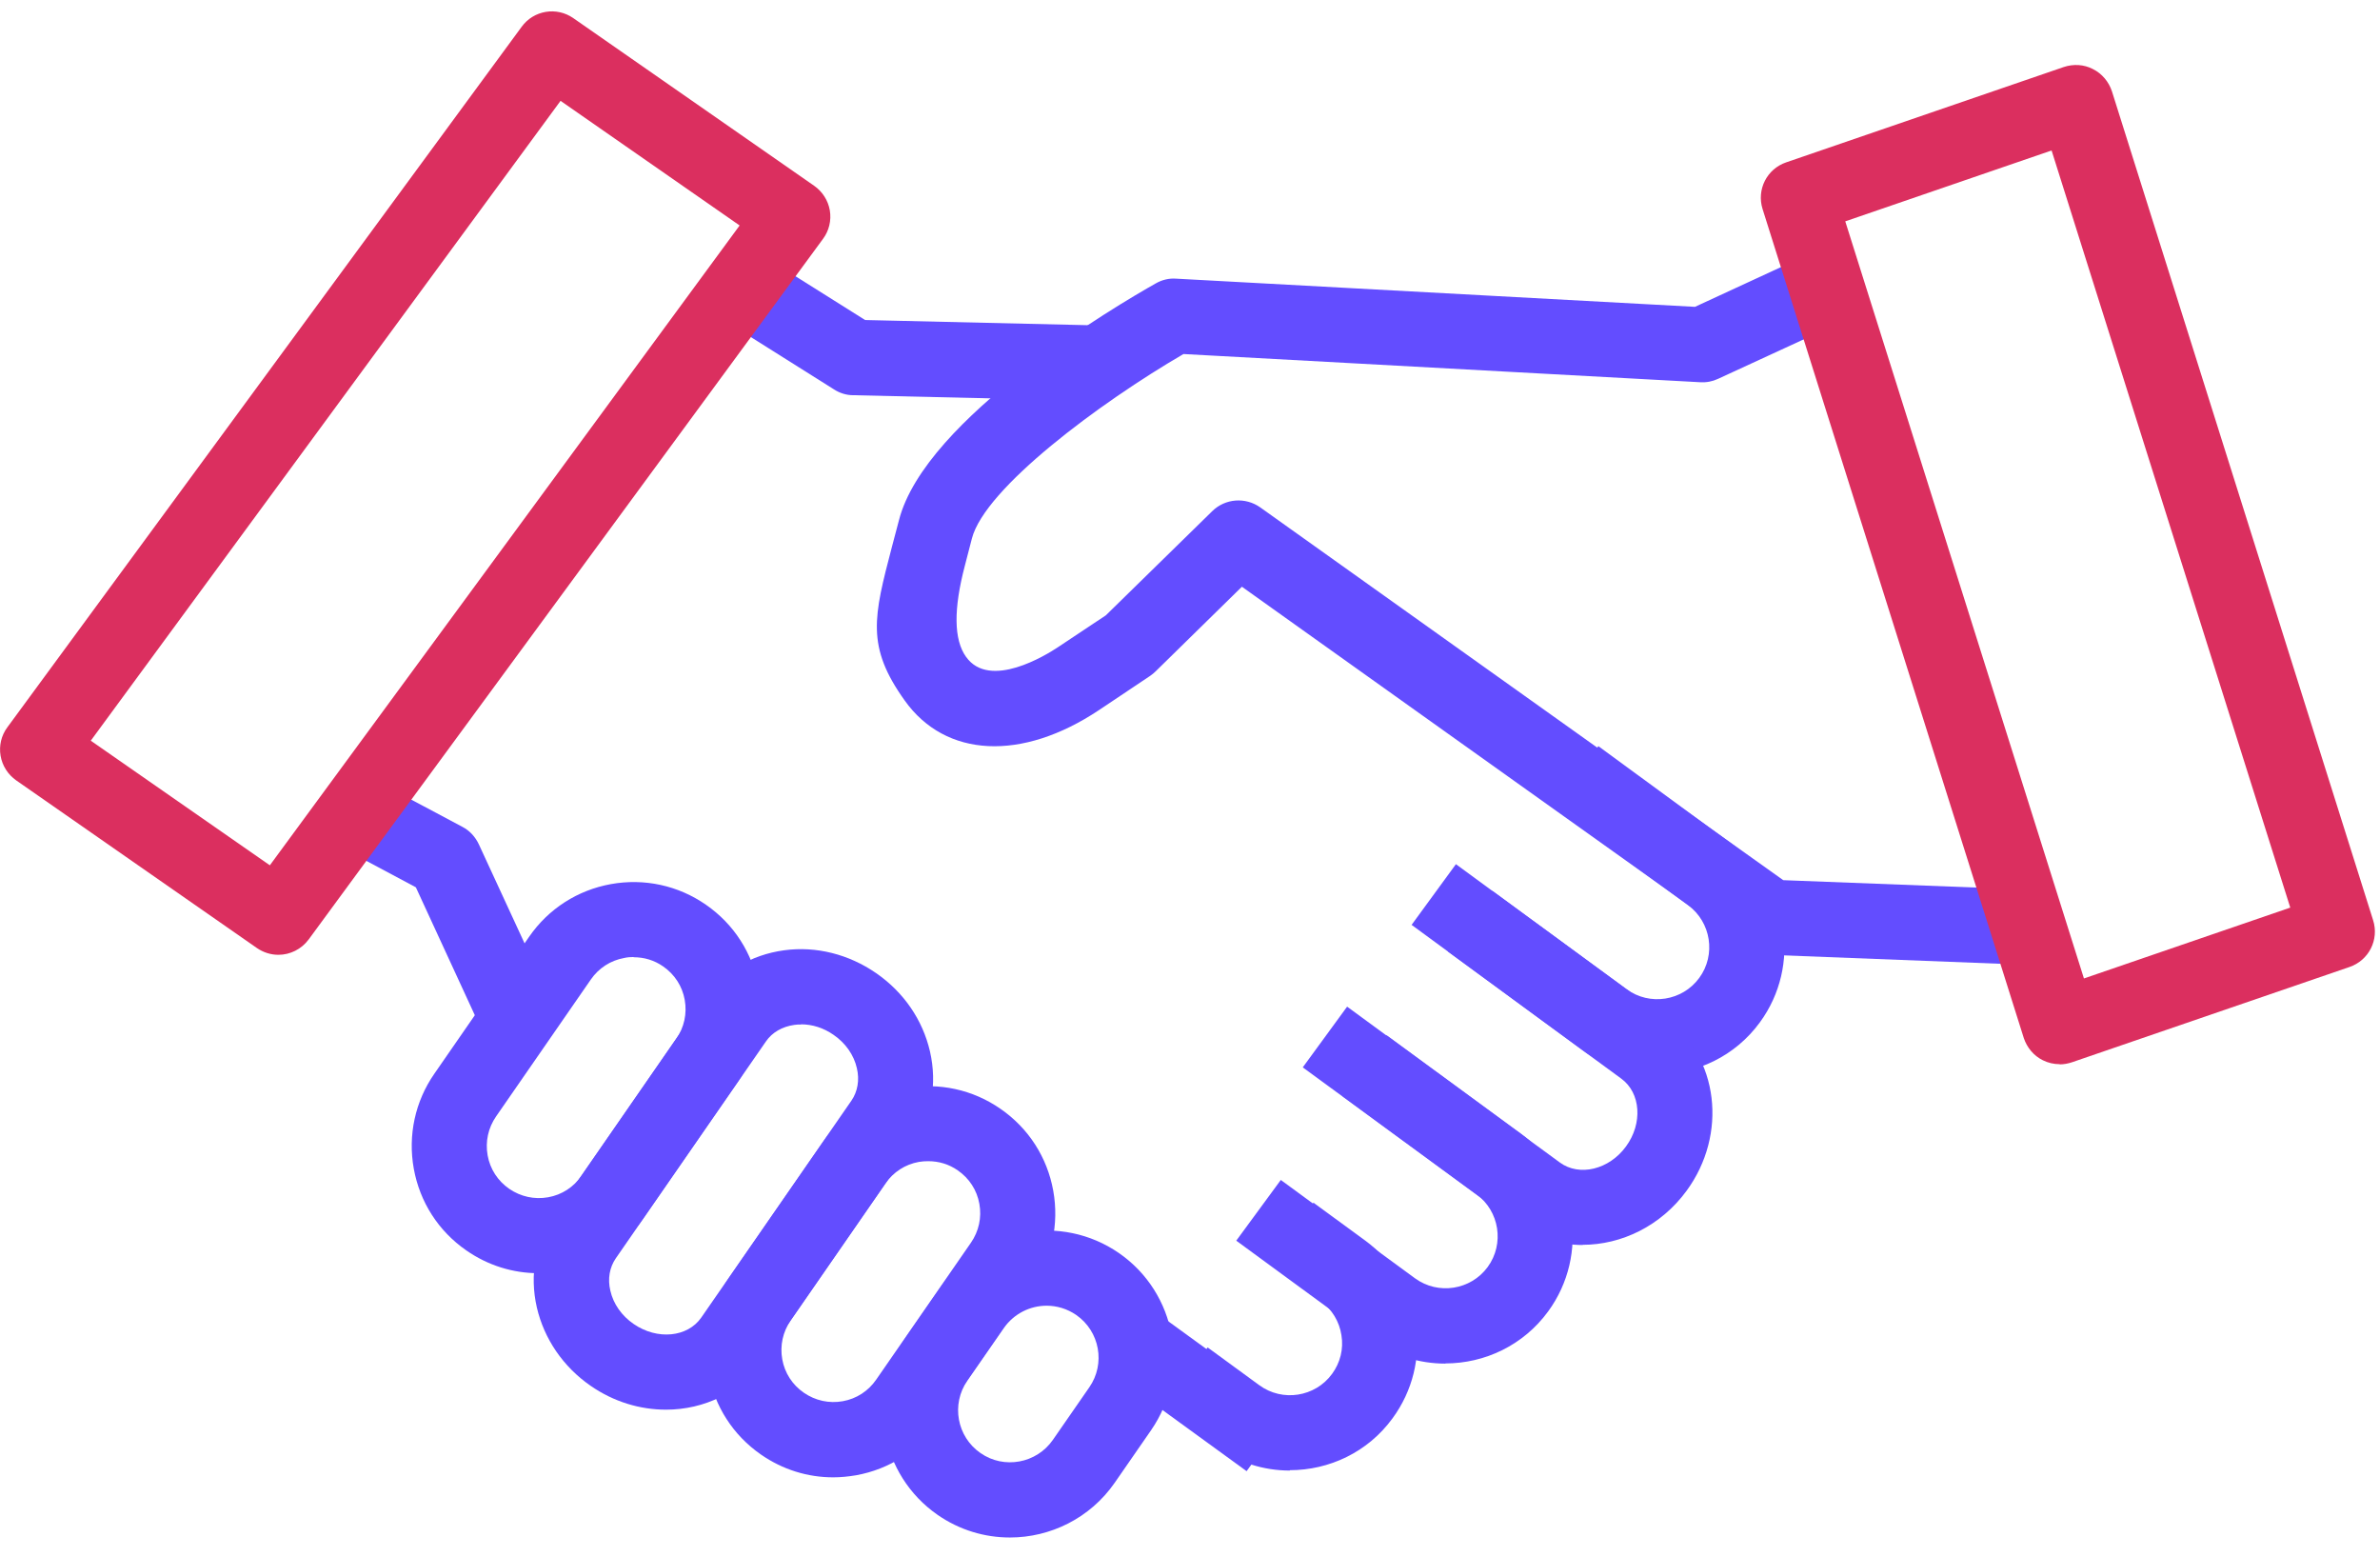
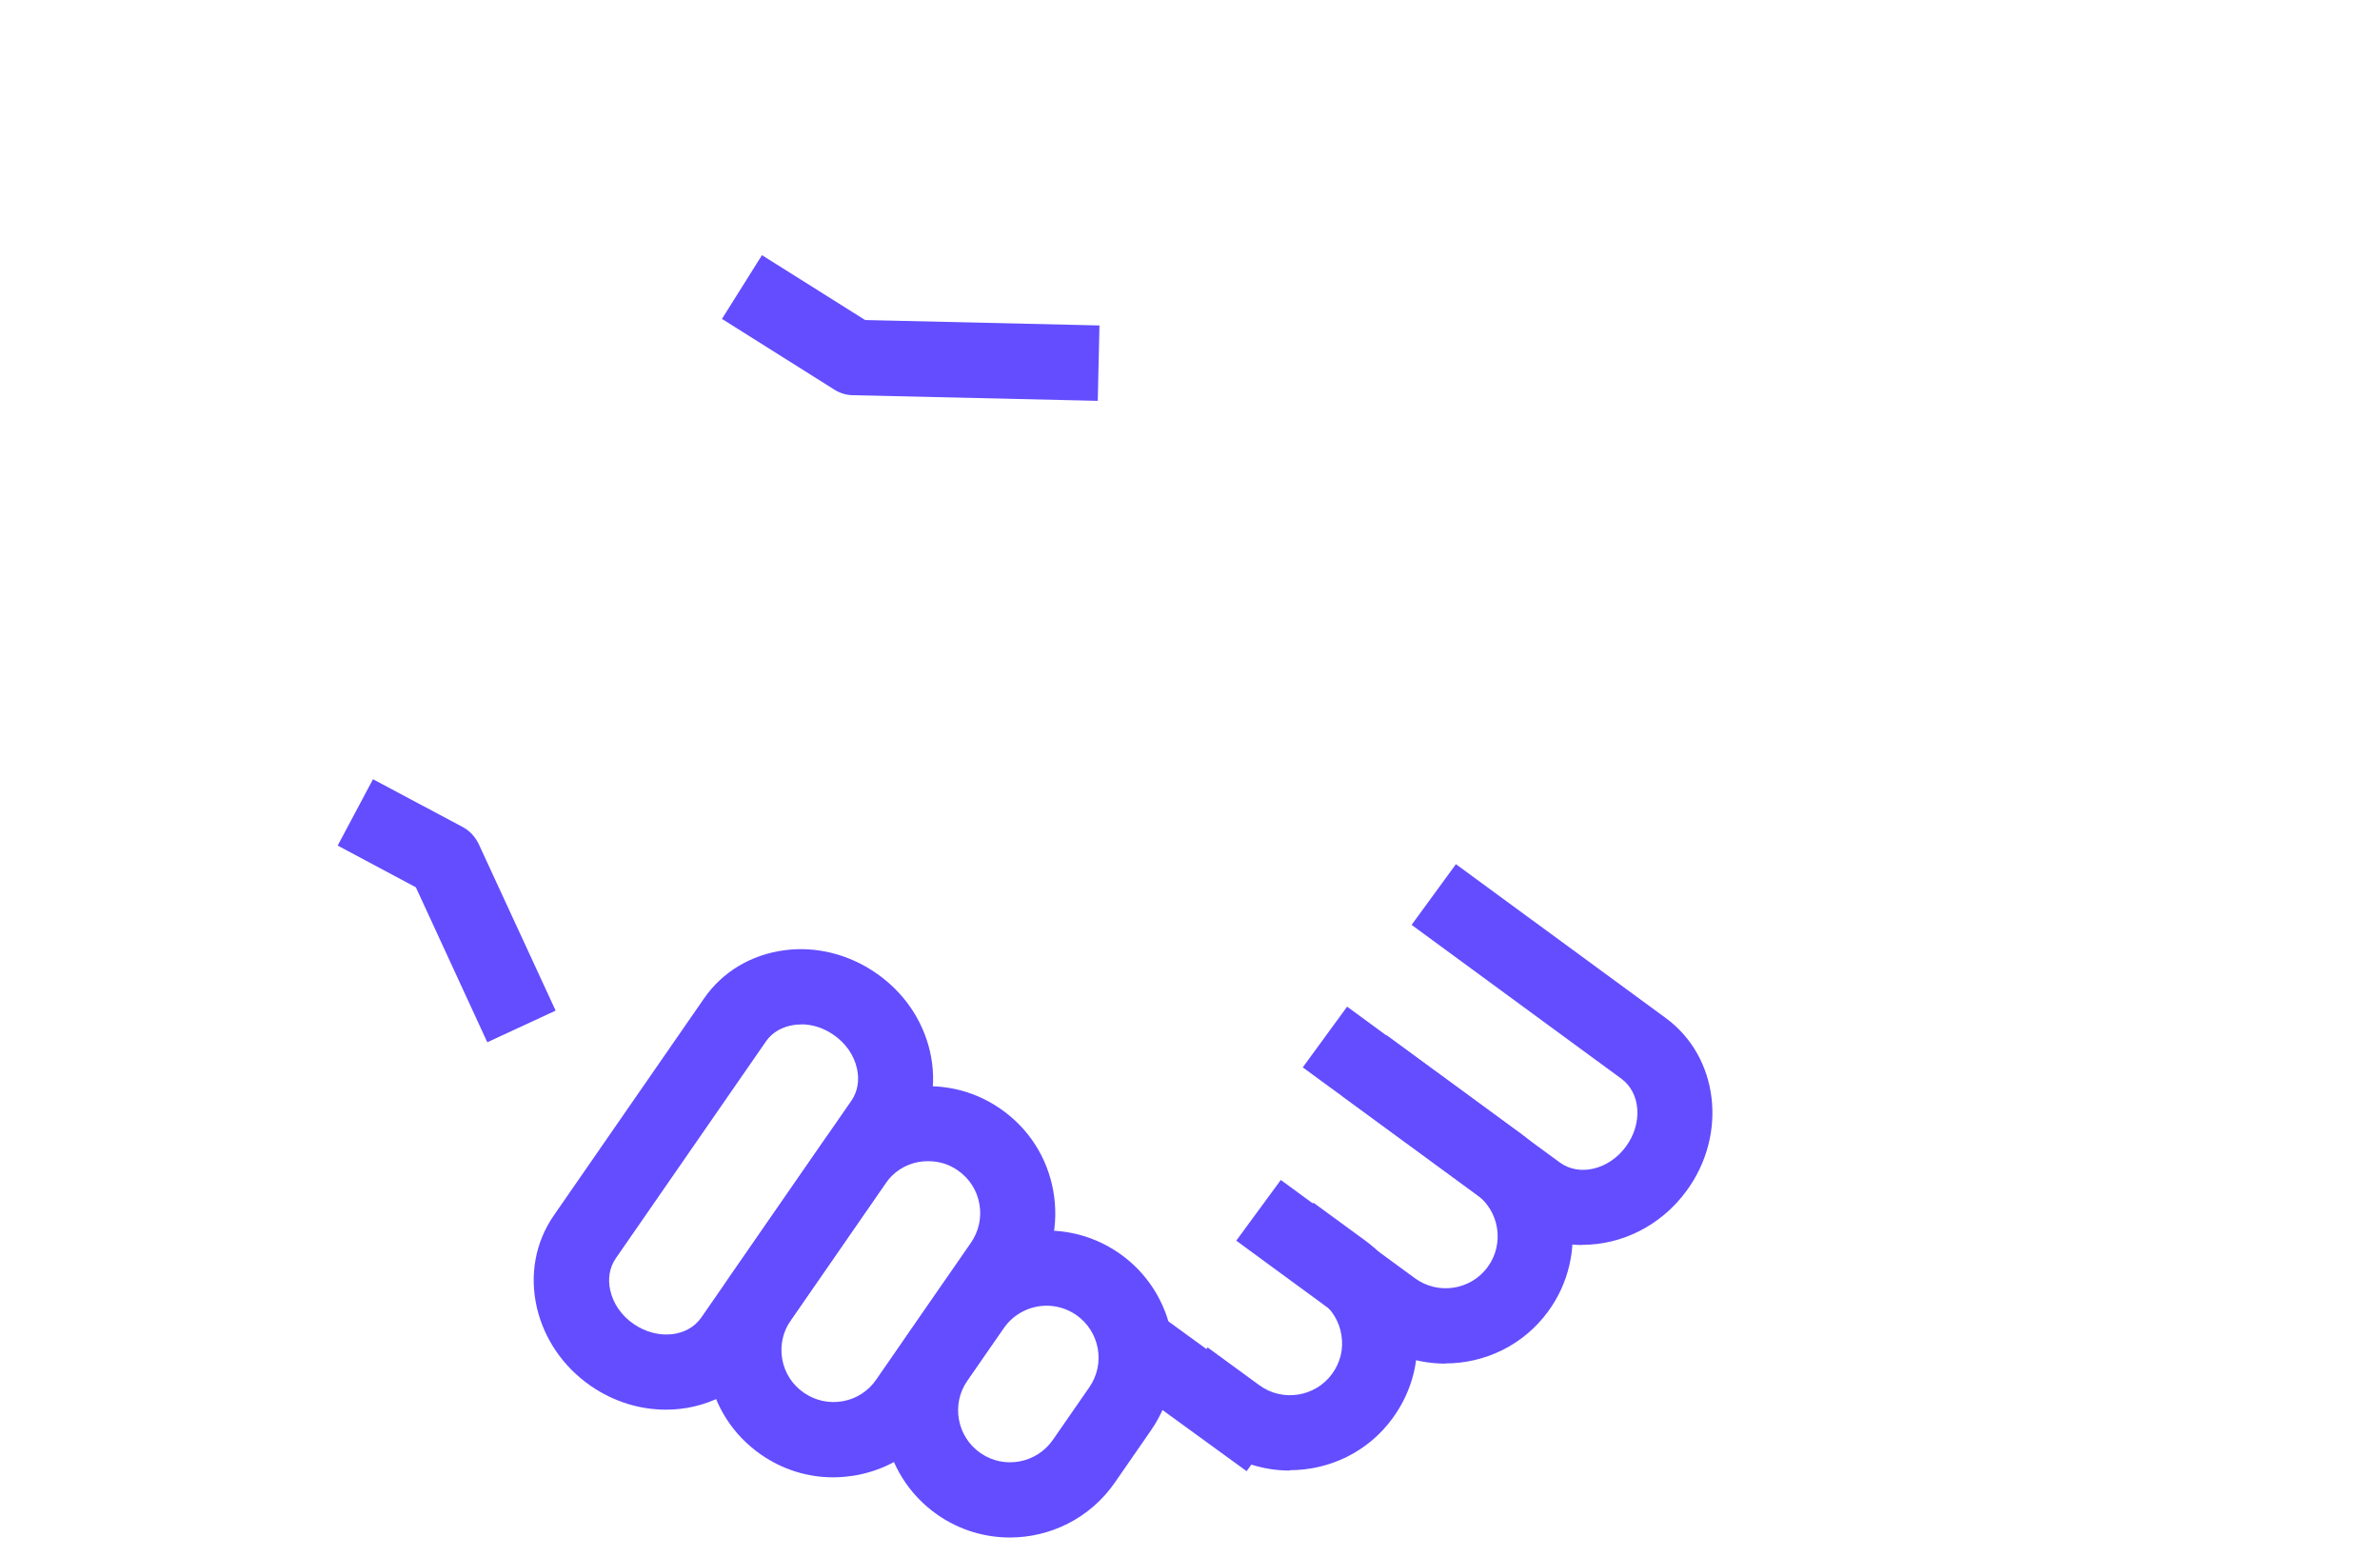
<svg xmlns="http://www.w3.org/2000/svg" width="78" height="51" viewBox="0 0 78 51" fill="none">
  <g clip-path="url(#clip0_1540_4727)">
-     <path d="M66.529 31.614L57.963 31.282C57.723 31.275 57.489 31.195 57.298 31.054L40.701 19.223L37.874 21.995C37.819 22.05 37.757 22.099 37.696 22.142L36.02 23.263C33.489 24.951 30.989 24.828 29.653 22.955C28.378 21.176 28.63 20.215 29.234 17.905L29.462 17.043C30.318 13.699 36.624 9.992 37.88 9.284C38.084 9.167 38.318 9.111 38.552 9.13L55.549 10.053L59.361 8.292L60.395 10.528L56.306 12.412C56.121 12.498 55.931 12.535 55.721 12.523L38.786 11.599C36.057 13.188 32.276 15.99 31.851 17.647L31.623 18.527C31.246 19.96 31.258 20.958 31.66 21.52C32.436 22.61 34.296 21.453 34.66 21.212L36.242 20.16L39.728 16.748C40.153 16.329 40.818 16.28 41.304 16.625L58.443 28.837L66.64 29.151L66.548 31.614H66.529Z" fill="#634DFF" />
-     <path d="M67.502 34.866C67.311 34.866 67.12 34.823 66.948 34.736C66.652 34.589 66.431 34.324 66.326 34.01L57.766 6.851C57.563 6.211 57.907 5.533 58.542 5.318L67.638 2.195C67.952 2.091 68.297 2.109 68.592 2.263C68.888 2.411 69.11 2.676 69.214 2.99L77.774 30.148C77.978 30.789 77.633 31.466 76.999 31.682L67.903 34.804C67.773 34.847 67.638 34.872 67.502 34.872V34.866ZM60.475 7.252L68.297 32.057L75.059 29.736L67.237 4.93L60.475 7.252Z" fill="#DB2F5F" />
    <path d="M35.984 13.133L27.959 12.948C27.738 12.948 27.522 12.88 27.331 12.757L23.661 10.448L24.972 8.36L28.353 10.485L36.033 10.663L35.977 13.127L35.984 13.133Z" fill="#634DFF" />
    <path d="M15.969 34.145L13.629 29.071L11.067 27.703L12.224 25.53L15.15 27.088C15.39 27.211 15.575 27.414 15.692 27.66L18.21 33.111L15.975 34.145H15.969Z" fill="#634DFF" />
-     <path d="M17.65 41.714C16.812 41.714 15.993 41.461 15.285 40.969C14.367 40.334 13.758 39.38 13.561 38.29C13.364 37.194 13.604 36.085 14.238 35.174L17.342 30.69C17.976 29.773 18.931 29.163 20.021 28.966C21.117 28.769 22.226 29.009 23.137 29.643C24.055 30.278 24.664 31.232 24.861 32.322C25.058 33.419 24.818 34.527 24.184 35.438L21.08 39.922C20.446 40.839 19.491 41.449 18.401 41.652C18.149 41.695 17.896 41.72 17.65 41.72V41.714ZM20.766 31.355C20.661 31.355 20.563 31.362 20.458 31.386C20.009 31.466 19.621 31.719 19.362 32.094L16.258 36.578C15.999 36.953 15.901 37.403 15.981 37.852C16.061 38.302 16.314 38.69 16.689 38.949C17.065 39.207 17.515 39.306 17.964 39.226C18.414 39.146 18.802 38.893 19.06 38.518L22.164 34.034C22.423 33.659 22.521 33.209 22.441 32.76C22.361 32.31 22.109 31.922 21.733 31.663C21.444 31.46 21.111 31.362 20.766 31.362V31.355Z" fill="#634DFF" />
    <path d="M27.306 48.402C26.469 48.402 25.65 48.149 24.941 47.657C24.024 47.022 23.414 46.068 23.217 44.978C23.02 43.882 23.26 42.773 23.894 41.862L26.998 37.378C27.633 36.461 28.587 35.851 29.677 35.654C30.773 35.457 31.882 35.697 32.793 36.331C33.711 36.966 34.321 37.92 34.518 39.01C34.715 40.106 34.475 41.215 33.84 42.127L30.736 46.61C30.102 47.527 29.148 48.137 28.058 48.334C27.805 48.377 27.552 48.402 27.306 48.402ZM30.422 38.044C30.318 38.044 30.219 38.05 30.114 38.068C29.665 38.148 29.277 38.401 29.018 38.776L25.914 43.26C25.656 43.635 25.557 44.085 25.637 44.534C25.717 44.984 25.97 45.372 26.346 45.631C26.721 45.889 27.171 45.988 27.62 45.908C28.07 45.828 28.458 45.575 28.716 45.2L31.82 40.716C32.079 40.341 32.178 39.891 32.097 39.441C32.017 38.992 31.765 38.604 31.389 38.345C31.1 38.142 30.767 38.044 30.422 38.044Z" fill="#634DFF" />
    <path d="M21.826 46.185C20.982 46.185 20.12 45.932 19.356 45.403C18.457 44.781 17.835 43.869 17.595 42.841C17.348 41.769 17.545 40.698 18.149 39.823L23.07 32.717C23.673 31.842 24.609 31.282 25.699 31.134C26.746 30.992 27.818 31.263 28.717 31.885C29.616 32.507 30.238 33.412 30.478 34.447C30.724 35.519 30.527 36.59 29.924 37.465L25.003 44.571C24.27 45.624 23.076 46.185 21.826 46.185ZM26.253 33.566C26.18 33.566 26.106 33.566 26.032 33.579C25.637 33.634 25.305 33.825 25.102 34.121L20.181 41.227C19.978 41.523 19.91 41.899 20.003 42.287C20.101 42.718 20.372 43.106 20.766 43.377C21.542 43.912 22.534 43.814 22.983 43.167L27.904 36.06C28.107 35.765 28.175 35.383 28.082 34.995C27.984 34.564 27.713 34.176 27.319 33.905C26.992 33.677 26.623 33.56 26.253 33.56V33.566Z" fill="#634DFF" />
    <path d="M33.095 50.373C32.276 50.373 31.451 50.132 30.73 49.633C28.84 48.322 28.372 45.723 29.677 43.832L30.872 42.108C32.178 40.217 34.783 39.749 36.673 41.055C38.564 42.367 39.032 44.965 37.726 46.856L36.532 48.58C35.725 49.744 34.419 50.373 33.101 50.373H33.095ZM34.302 42.779C33.76 42.779 33.231 43.038 32.898 43.512L31.703 45.236C31.168 46.006 31.359 47.072 32.135 47.607C32.904 48.143 33.97 47.946 34.505 47.176L35.7 45.452C36.236 44.682 36.045 43.617 35.269 43.081C34.974 42.878 34.635 42.779 34.302 42.779Z" fill="#634DFF" />
-     <path d="M54.311 35.205C53.455 35.205 52.593 34.946 51.854 34.398L47.456 31.177L48.91 29.188L53.307 32.408C54.065 32.963 55.136 32.797 55.69 32.039C56.245 31.282 56.078 30.21 55.321 29.656L50.924 26.435L52.383 24.446L56.78 27.667C58.634 29.021 59.034 31.639 57.679 33.492C56.867 34.607 55.598 35.198 54.311 35.198V35.205Z" fill="#634DFF" />
    <path d="M47.37 44.676C46.514 44.676 45.652 44.417 44.913 43.869L40.516 40.648L41.976 38.659L46.373 41.88C47.13 42.434 48.202 42.268 48.756 41.511C49.31 40.753 49.144 39.682 48.386 39.127L43.989 35.907L45.443 33.917L49.84 37.138C51.694 38.493 52.094 41.11 50.739 42.964C49.926 44.079 48.657 44.67 47.37 44.67V44.676Z" fill="#634DFF" />
    <path d="M51.872 40.79C51.096 40.79 50.326 40.556 49.667 40.076L42.696 34.97L44.149 32.981L51.121 38.087C51.761 38.555 52.734 38.321 53.288 37.563C53.843 36.806 53.775 35.808 53.135 35.34L46.262 30.302L47.715 28.313L54.588 33.351C56.325 34.619 56.633 37.163 55.272 39.017C54.428 40.168 53.141 40.784 51.866 40.784L51.872 40.79Z" fill="#634DFF" />
    <path d="M42.276 48.18C41.42 48.18 40.558 47.921 39.819 47.373L38.125 46.135L39.578 44.146L41.272 45.384C42.029 45.938 43.101 45.772 43.655 45.014C43.926 44.645 44.037 44.195 43.963 43.746C43.895 43.296 43.655 42.902 43.286 42.631L41.592 41.393L43.046 39.404L44.739 40.642C45.638 41.301 46.223 42.268 46.396 43.37C46.568 44.472 46.297 45.569 45.638 46.468C44.825 47.583 43.557 48.168 42.27 48.168L42.276 48.18Z" fill="#634DFF" />
    <path d="M37.914 43.018L36.466 45.011L40.855 48.2L42.303 46.207L37.914 43.018Z" fill="#634DFF" />
-     <path d="M9.121 31.282C8.881 31.282 8.634 31.208 8.419 31.06L0.53 25.567C0.259 25.376 0.074 25.086 0.019 24.76C-0.037 24.433 0.043 24.095 0.24 23.83L17.096 0.878C17.49 0.336 18.241 0.212 18.789 0.594L26.684 6.088C26.955 6.278 27.14 6.568 27.196 6.894C27.251 7.221 27.171 7.559 26.974 7.824L10.118 30.777C9.878 31.103 9.503 31.282 9.127 31.282H9.121ZM2.975 24.267L8.844 28.35L24.24 7.387L18.371 3.304L2.975 24.267Z" fill="#DB2F5F" />
  </g>
  <defs>
    <clipPath id="clip0_1540_4727">
      <rect width="77.83" height="50" fill="white" transform="translate(0 0.373)" />
    </clipPath>
  </defs>
</svg>